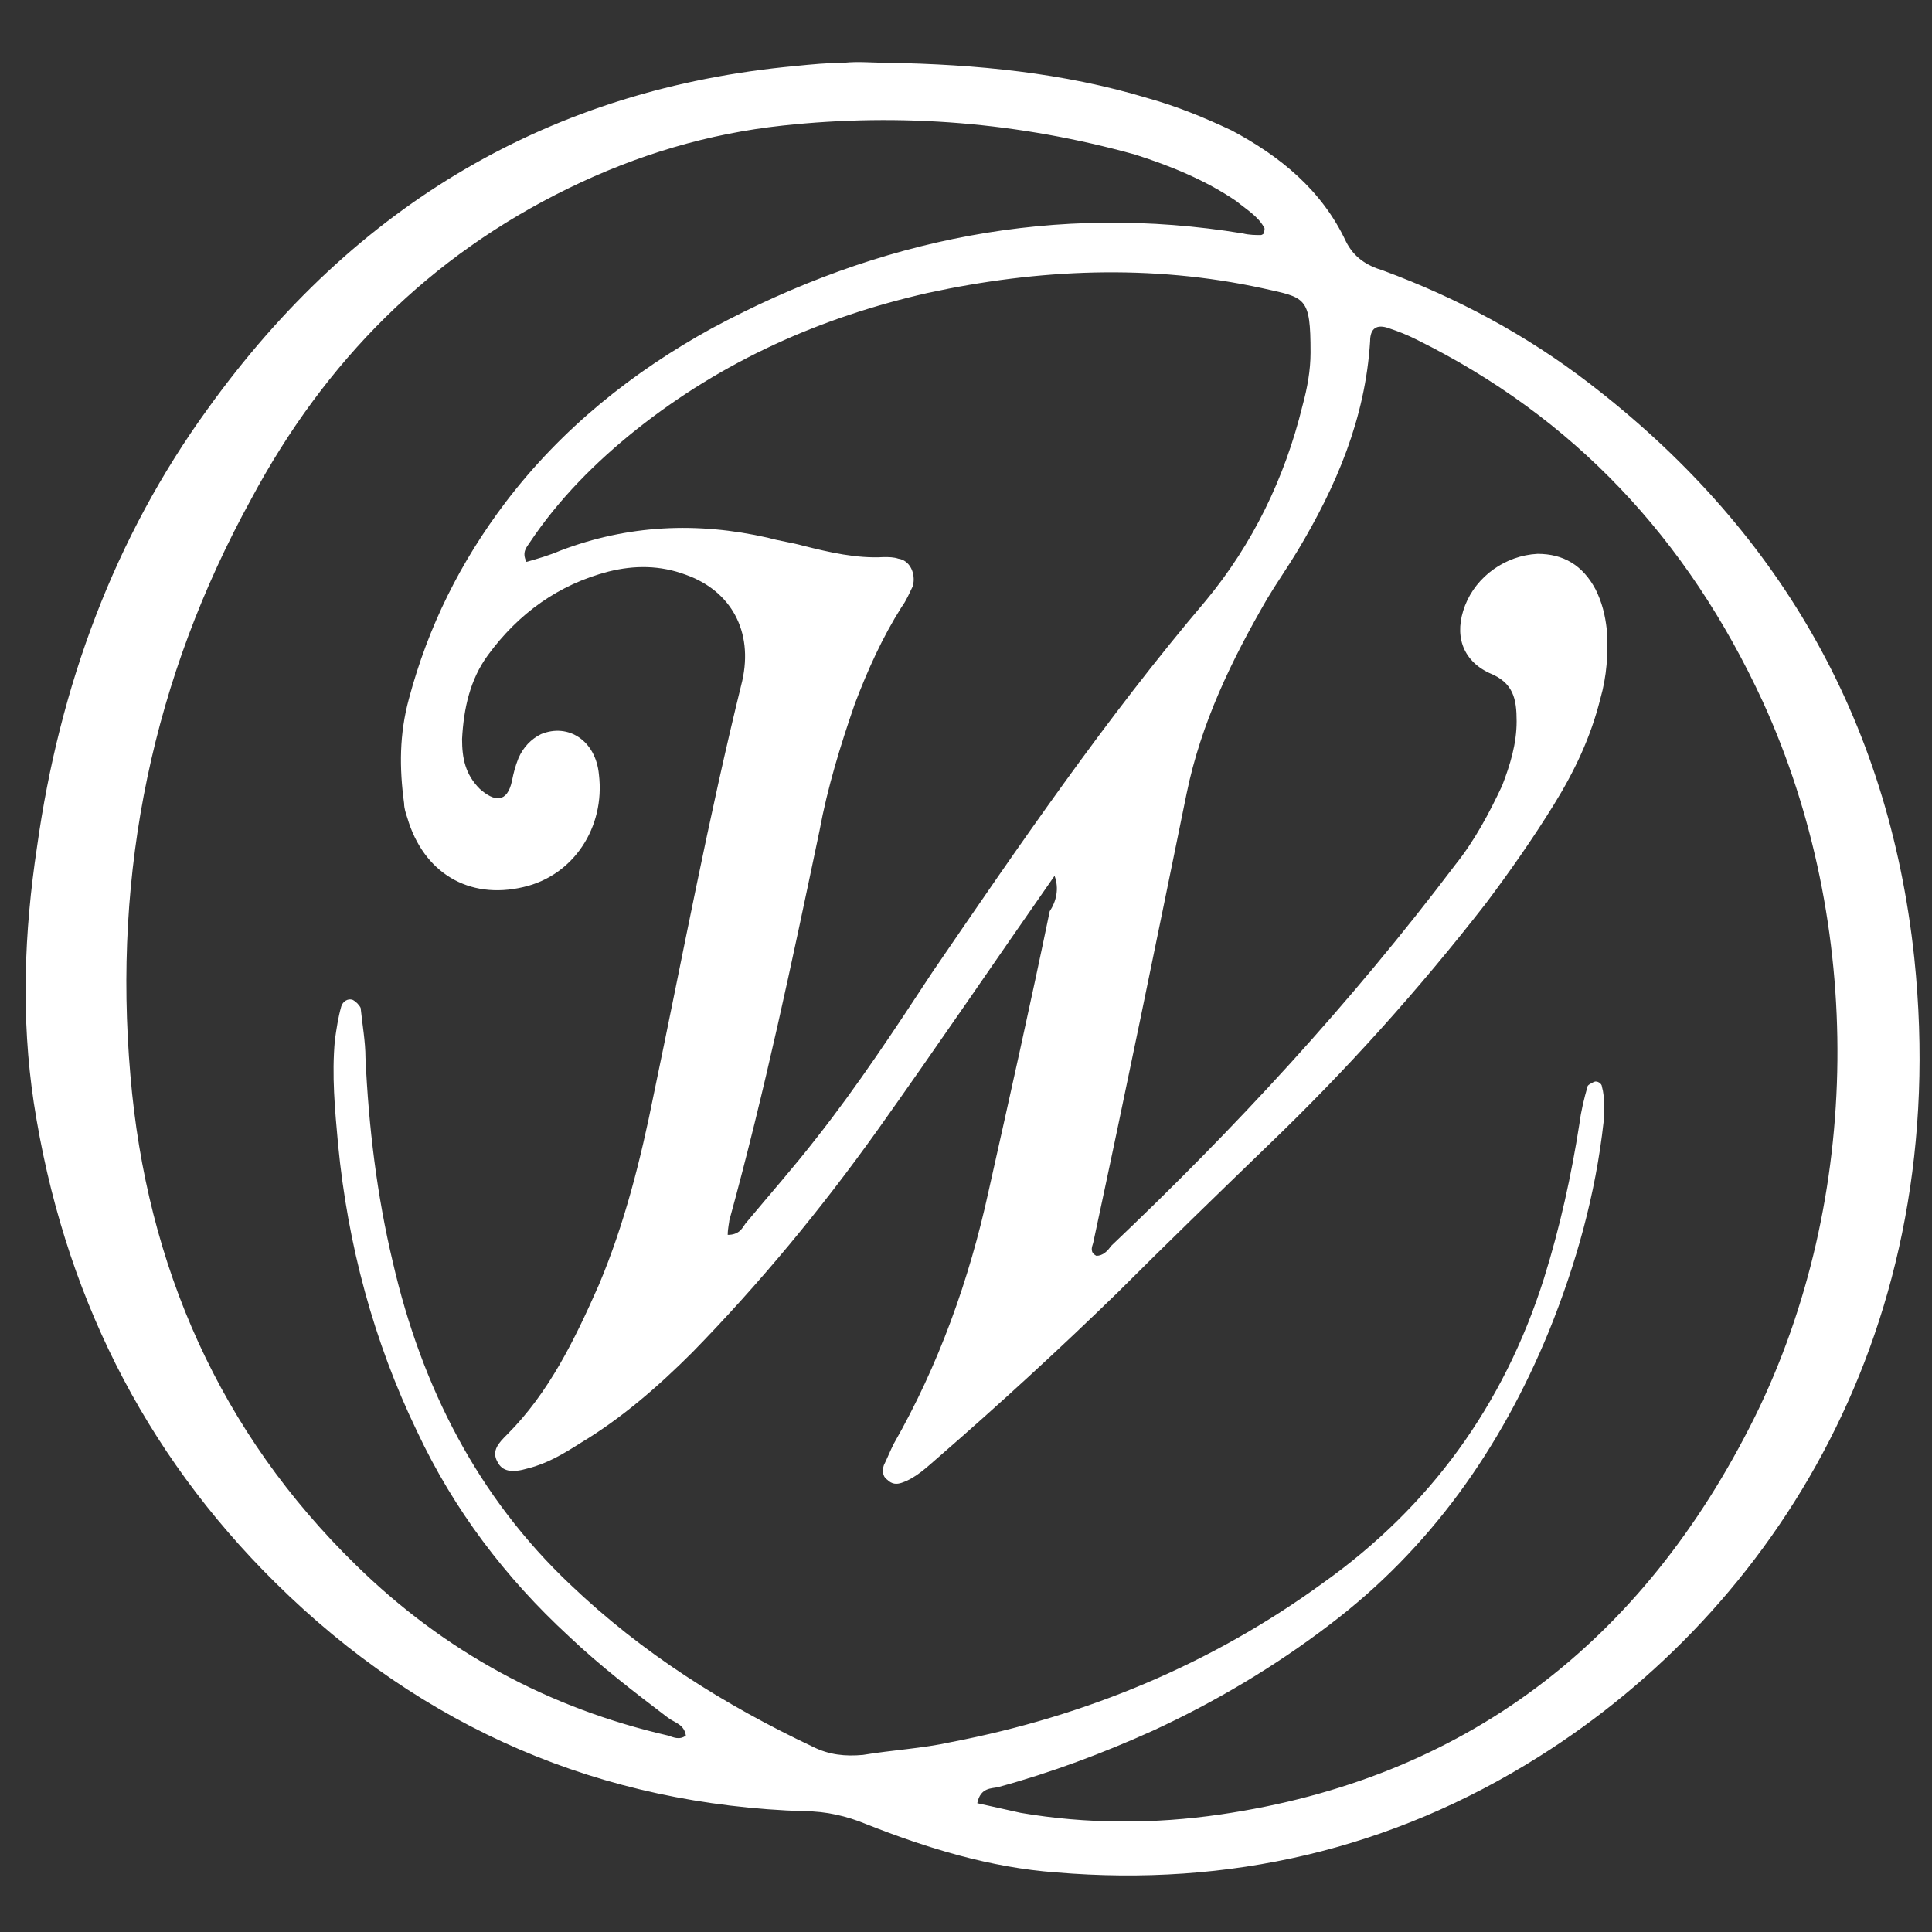
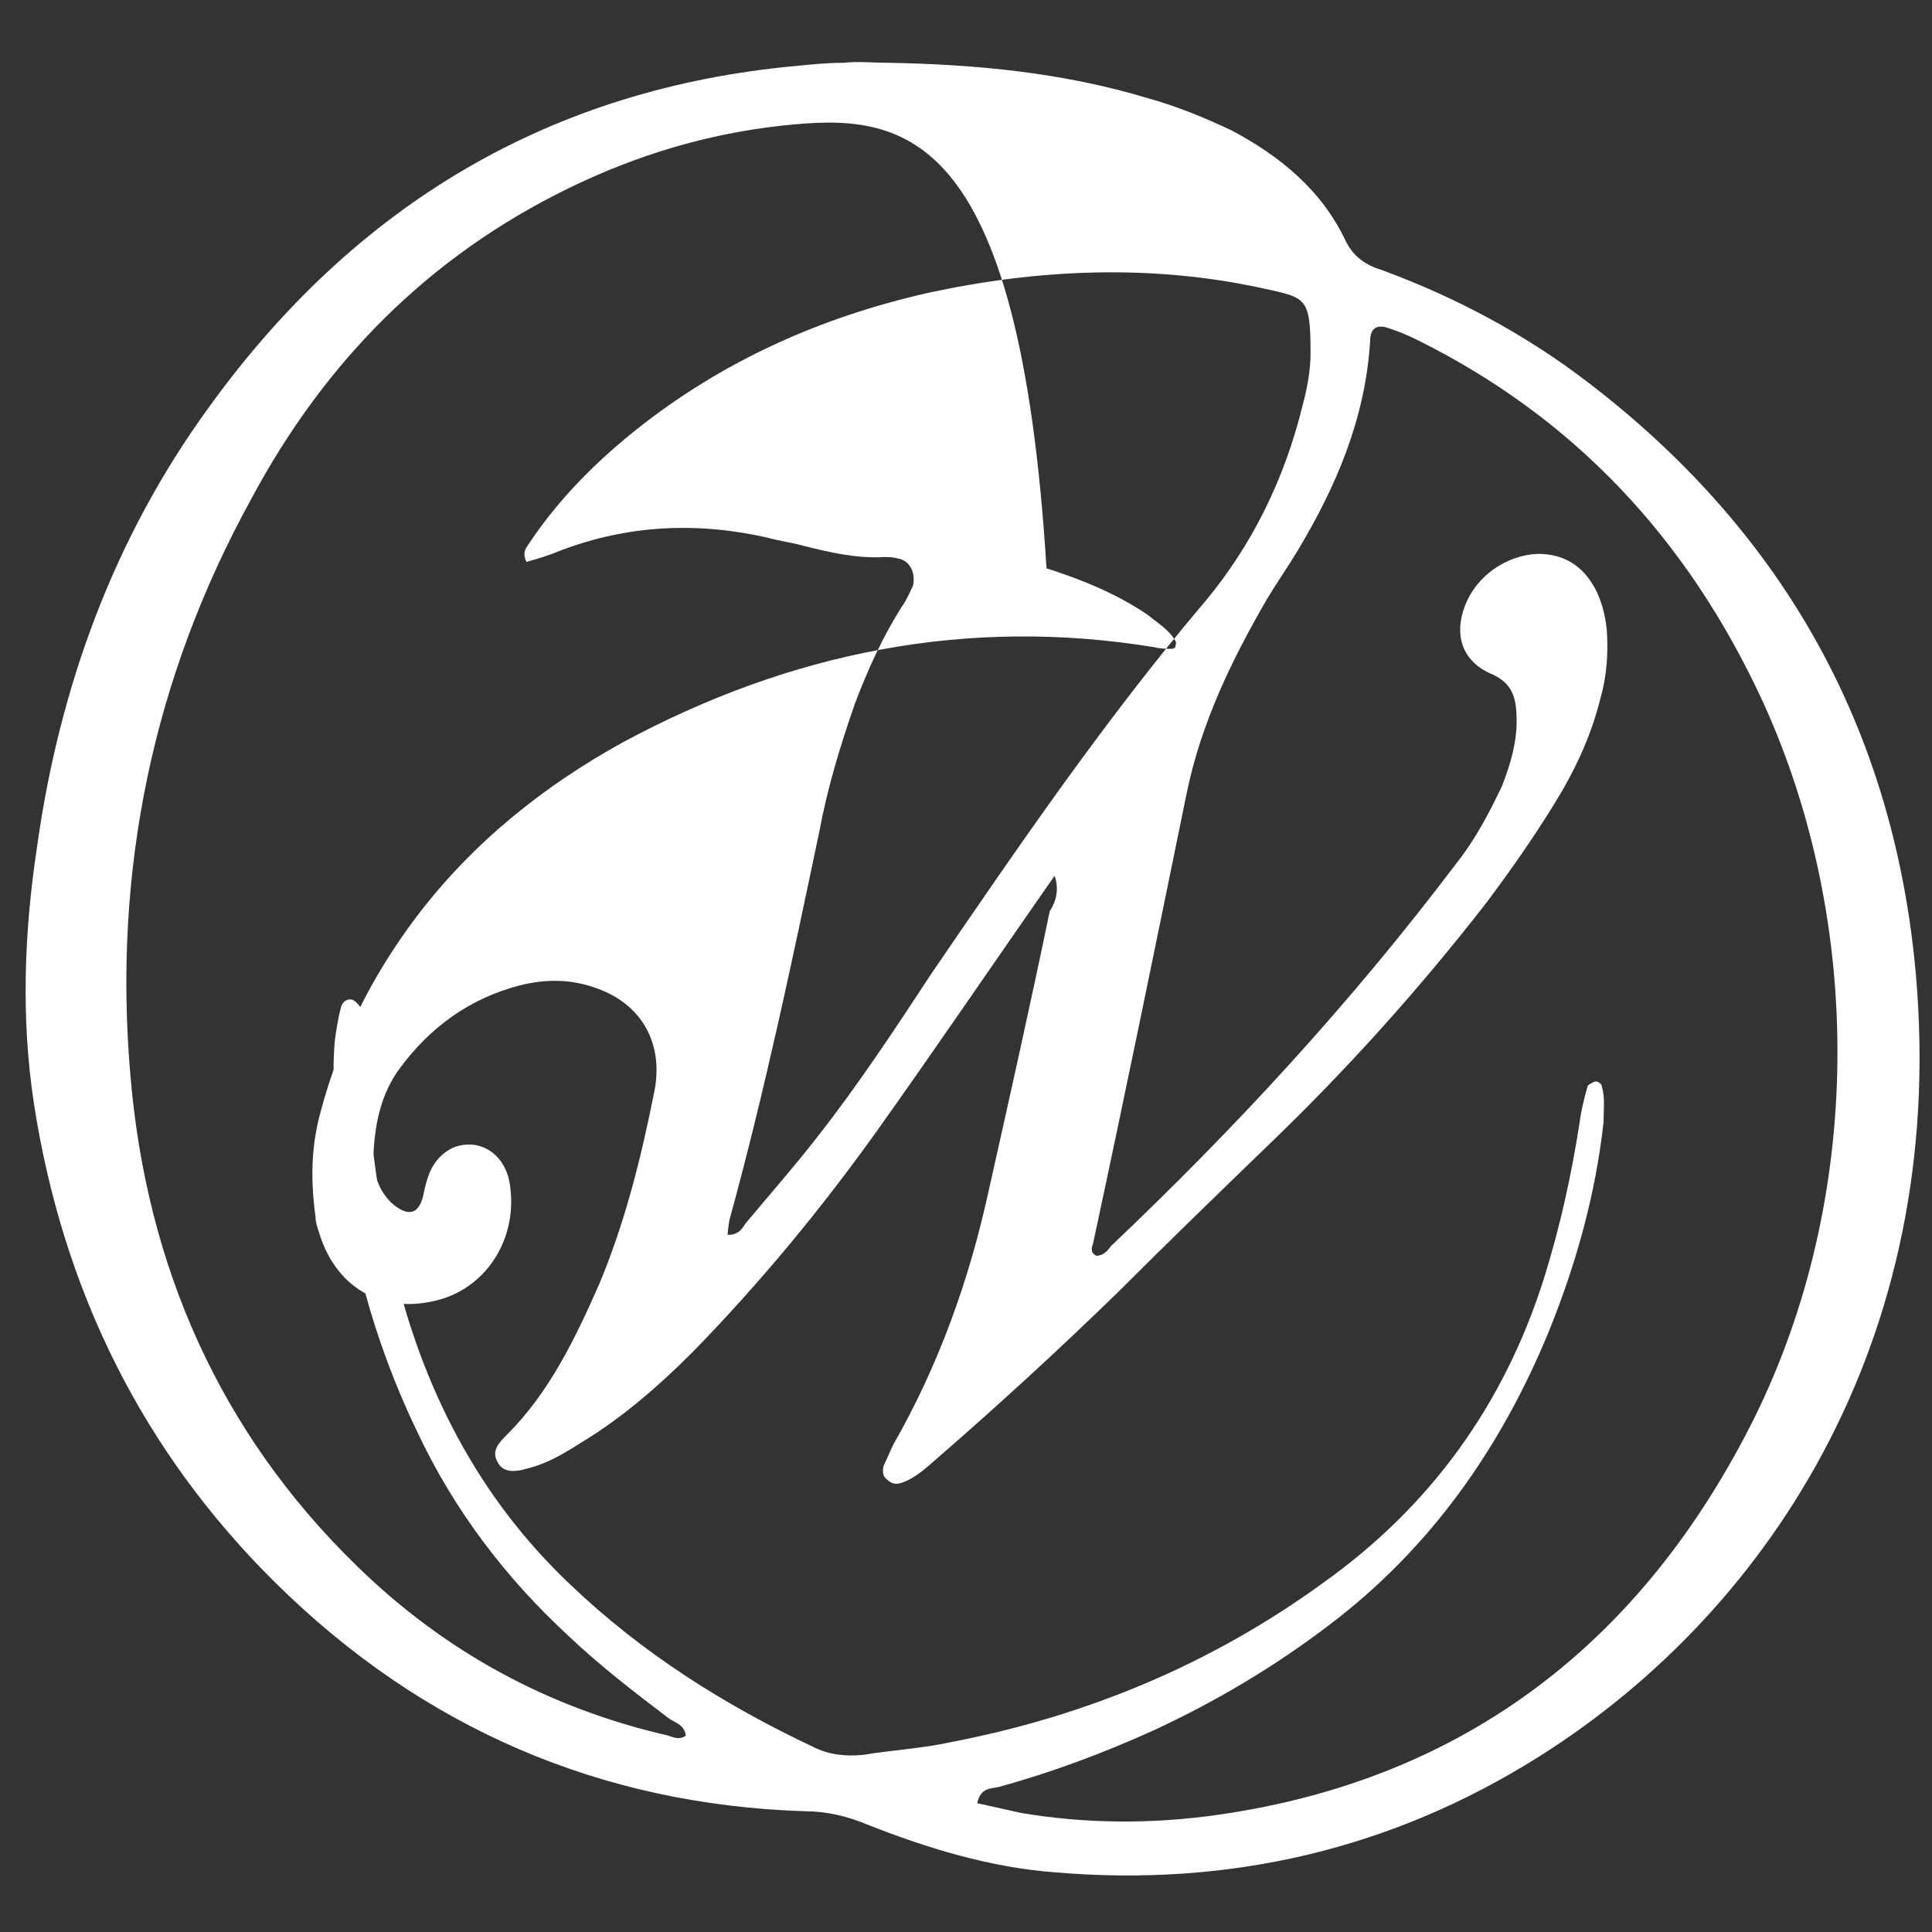
<svg xmlns="http://www.w3.org/2000/svg" version="1.1" id="Layer_1" x="0px" y="0px" width="120px" height="120px" viewBox="0 0 120 120" style="enable-background:new 0 0 120 120;" xml:space="preserve">
  <rect x="0" y="0" width="120" height="120" fill="#333333" stroke="none" />
  <style type="text/css">
	.st0{fill:#FFFFFF;}
</style>
-   <path class="st0" d="M55.2,3.9C60.6,4,66,4.5,71.3,6.1c1.8,0.5,3.5,1.2,5.2,2c3,1.6,5.6,3.7,7.1,6.9c0.5,1,1.3,1.5,2.3,1.8  c4.6,1.7,8.9,4,12.8,7c11.6,8.9,18.6,20.7,20.2,35.7c2.4,23-8.7,40.4-23.3,49.6c-9.2,5.8-19.3,8.1-30,7.2c-4.1-0.3-8-1.5-11.8-3  c-1.2-0.5-2.5-0.8-3.8-0.8c-12.6-0.4-23.7-5.1-32.9-14.2c-8.2-8.1-13.2-18.1-15-29.8c-0.8-5.3-0.6-10.6,0.2-15.9  c1.4-10,4.8-19.2,10.6-27.2C22.1,12.6,34.3,5.5,49.4,4.1c1-0.1,2-0.2,3-0.2C53.3,3.8,54.2,3.9,55.2,3.9z M65.5,54.4  c-3.7,5.3-7.3,10.6-11,15.8c-3.5,4.9-7.3,9.5-11.5,13.8c-2.1,2.1-4.4,4.1-6.9,5.6c-1.1,0.7-2.1,1.3-3.3,1.6c-1,0.3-1.6,0.2-1.9-0.4  c-0.4-0.7,0.1-1.2,0.6-1.7c2.6-2.6,4.2-5.9,5.7-9.3c1.6-3.8,2.6-7.8,3.4-11.8c1.8-8.6,3.4-17.2,5.5-25.7c0.7-3.1-0.7-5.6-3.5-6.6  c-1.6-0.6-3.2-0.6-4.8-0.2c-3.1,0.8-5.6,2.6-7.5,5.2c-1.1,1.5-1.5,3.3-1.6,5.2c0,1.2,0.2,2.2,1.1,3.1c0.9,0.8,1.7,0.9,2-0.5  c0.1-0.5,0.2-0.9,0.4-1.4c0.3-0.7,0.8-1.2,1.4-1.5c1.7-0.7,3.4,0.4,3.6,2.5c0.4,3.3-1.6,6.3-4.7,7c-3.4,0.8-6.2-0.9-7.2-4.3  c-0.1-0.3-0.2-0.6-0.2-0.9c-0.3-2.2-0.3-4.3,0.3-6.5c1.2-4.5,3.2-8.5,6-12.2c3.5-4.6,7.9-8.1,12.8-10.8c10.4-5.6,21.4-7.8,33-5.9  c0.4,0.1,0.8,0.1,1.1,0.1c0.1,0,0.2-0.1,0.2-0.1c0-0.1,0.1-0.3,0-0.4c-0.4-0.7-1.1-1.1-1.7-1.6c-1.9-1.3-4.1-2.2-6.3-2.9  C63.3,7.6,56,7,48.6,7.8c-4.6,0.5-9,1.8-13.3,3.9C26.7,15.9,20.2,22.4,15.6,31C9.5,42.1,7,54.1,8.1,66.8c1,11.9,5.6,22.2,14,30.4  c5.5,5.4,12,8.9,19.4,10.6c0.3,0.1,0.7,0.3,1.1,0c-0.1-0.7-0.7-0.8-1.1-1.1c-2.1-1.6-4.2-3.2-6.2-5.1c-3.9-3.6-7.1-7.8-9.4-12.7  c-2.7-5.6-4.3-11.6-4.9-17.8c-0.2-2.2-0.4-4.3-0.2-6.5c0.1-0.7,0.2-1.4,0.4-2.1c0.1-0.3,0.4-0.5,0.7-0.4c0.2,0.1,0.4,0.3,0.5,0.5  c0.1,1,0.3,2.1,0.3,3.1c0.2,4.3,0.7,8.5,1.7,12.7c1.8,7.8,5.3,14.6,11,20c4.5,4.3,9.6,7.5,15.1,10.1c1,0.5,2,0.6,3.1,0.5  c1.8-0.3,3.7-0.4,5.5-0.8c8.3-1.6,16.1-4.8,23.1-9.9c6.6-4.7,11.2-11,13.7-18.9c1-3.2,1.7-6.4,2.2-9.6c0.1-0.8,0.3-1.6,0.5-2.3  c0-0.1,0.2-0.2,0.4-0.3c0.2-0.1,0.5,0.1,0.5,0.3c0.2,0.7,0.1,1.4,0.1,2.2c-0.5,4.5-1.7,8.8-3.4,13c-3,7.3-7.4,13.5-13.6,18.2  c-3.4,2.6-7.1,4.8-11,6.6c-3.1,1.4-6.3,2.6-9.6,3.5c-0.4,0.1-1.1,0-1.3,1c0.9,0.2,1.8,0.4,2.7,0.6c4.1,0.7,8.3,0.7,12.4,0.1  c15.1-2.2,26.2-10.6,33.2-24.7c6.7-13.6,6.8-30.6,0.5-44.4C104.8,33.4,97.7,25.9,88,21.1c-0.6-0.3-1.1-0.5-1.7-0.7  c-0.8-0.3-1.2,0-1.2,0.8c-0.3,4.8-2.1,9-4.5,13c-0.6,1-1.3,2-1.9,3c-2.2,3.8-4.1,7.7-5,12.1c-1.9,9.3-3.8,18.6-5.8,27.9  c-0.1,0.3-0.2,0.6,0.2,0.8c0.4,0,0.7-0.3,0.9-0.6c7.7-7.3,14.9-15.1,21.4-23.7c1.2-1.5,2.1-3.2,2.9-4.9c0.5-1.3,0.9-2.6,0.9-4  c0-1.4-0.2-2.4-1.7-3c-1.7-0.8-2.2-2.4-1.5-4.2c0.7-1.8,2.5-3.1,4.5-3.2c1.6,0,2.8,0.7,3.6,2.2c0.4,0.8,0.6,1.6,0.7,2.5  c0.1,1.5,0,2.9-0.4,4.3c-0.6,2.4-1.6,4.5-2.9,6.6c-1.3,2.1-2.7,4.1-4.2,6.1c-4.2,5.4-8.7,10.4-13.6,15.1c-3.1,3-6.2,6-9.3,9.1  c-3.6,3.5-7.3,6.9-11.1,10.2c-0.7,0.6-1.4,1.3-2.3,1.6c-0.3,0.1-0.6,0.1-0.9-0.2c-0.3-0.2-0.3-0.6-0.2-0.9c0.2-0.4,0.4-0.9,0.6-1.3  c2.8-4.9,4.7-10.2,5.9-15.7c1.3-5.8,2.6-11.6,3.8-17.4C65.6,56,65.8,55.2,65.5,54.4L65.5,54.4C65.5,54.5,65.5,54.4,65.5,54.4z   M45.2,76.7c0.7,0,0.9-0.4,1.1-0.7c1.5-1.8,3-3.5,4.4-5.3c2.6-3.3,4.9-6.8,7.2-10.3c5.4-7.9,10.8-15.8,17-23.1  c2.9-3.5,4.9-7.6,6-12.1c0.3-1.1,0.5-2.2,0.5-3.3c0-3.5-0.3-3.4-3-4c-6.9-1.5-13.9-1.2-20.8,0.3c-6.6,1.5-12.7,4.2-18.1,8.5  c-2.5,2-4.8,4.3-6.6,7c-0.2,0.3-0.5,0.6-0.2,1.2c0.7-0.2,1.4-0.4,2.1-0.7c4.2-1.6,8.5-1.8,12.9-0.8c0.7,0.2,1.5,0.3,2.2,0.5  c1.6,0.4,3.3,0.8,5,0.7c0.3,0,0.6,0,0.9,0.1c0.7,0.1,1.1,0.9,0.9,1.7c-0.2,0.4-0.4,0.9-0.7,1.3c-1.2,1.9-2.1,3.9-2.9,6  c-0.9,2.6-1.7,5.2-2.2,7.9c-1.7,8.1-3.4,16.2-5.6,24.2C45.3,75.9,45.2,76.3,45.2,76.7z" />
+   <path class="st0" d="M55.2,3.9C60.6,4,66,4.5,71.3,6.1c1.8,0.5,3.5,1.2,5.2,2c3,1.6,5.6,3.7,7.1,6.9c0.5,1,1.3,1.5,2.3,1.8  c4.6,1.7,8.9,4,12.8,7c11.6,8.9,18.6,20.7,20.2,35.7c2.4,23-8.7,40.4-23.3,49.6c-9.2,5.8-19.3,8.1-30,7.2c-4.1-0.3-8-1.5-11.8-3  c-1.2-0.5-2.5-0.8-3.8-0.8c-12.6-0.4-23.7-5.1-32.9-14.2c-8.2-8.1-13.2-18.1-15-29.8c-0.8-5.3-0.6-10.6,0.2-15.9  c1.4-10,4.8-19.2,10.6-27.2C22.1,12.6,34.3,5.5,49.4,4.1c1-0.1,2-0.2,3-0.2C53.3,3.8,54.2,3.9,55.2,3.9z M65.5,54.4  c-3.7,5.3-7.3,10.6-11,15.8c-3.5,4.9-7.3,9.5-11.5,13.8c-2.1,2.1-4.4,4.1-6.9,5.6c-1.1,0.7-2.1,1.3-3.3,1.6c-1,0.3-1.6,0.2-1.9-0.4  c-0.4-0.7,0.1-1.2,0.6-1.7c2.6-2.6,4.2-5.9,5.7-9.3c1.6-3.8,2.6-7.8,3.4-11.8c0.7-3.1-0.7-5.6-3.5-6.6  c-1.6-0.6-3.2-0.6-4.8-0.2c-3.1,0.8-5.6,2.6-7.5,5.2c-1.1,1.5-1.5,3.3-1.6,5.2c0,1.2,0.2,2.2,1.1,3.1c0.9,0.8,1.7,0.9,2-0.5  c0.1-0.5,0.2-0.9,0.4-1.4c0.3-0.7,0.8-1.2,1.4-1.5c1.7-0.7,3.4,0.4,3.6,2.5c0.4,3.3-1.6,6.3-4.7,7c-3.4,0.8-6.2-0.9-7.2-4.3  c-0.1-0.3-0.2-0.6-0.2-0.9c-0.3-2.2-0.3-4.3,0.3-6.5c1.2-4.5,3.2-8.5,6-12.2c3.5-4.6,7.9-8.1,12.8-10.8c10.4-5.6,21.4-7.8,33-5.9  c0.4,0.1,0.8,0.1,1.1,0.1c0.1,0,0.2-0.1,0.2-0.1c0-0.1,0.1-0.3,0-0.4c-0.4-0.7-1.1-1.1-1.7-1.6c-1.9-1.3-4.1-2.2-6.3-2.9  C63.3,7.6,56,7,48.6,7.8c-4.6,0.5-9,1.8-13.3,3.9C26.7,15.9,20.2,22.4,15.6,31C9.5,42.1,7,54.1,8.1,66.8c1,11.9,5.6,22.2,14,30.4  c5.5,5.4,12,8.9,19.4,10.6c0.3,0.1,0.7,0.3,1.1,0c-0.1-0.7-0.7-0.8-1.1-1.1c-2.1-1.6-4.2-3.2-6.2-5.1c-3.9-3.6-7.1-7.8-9.4-12.7  c-2.7-5.6-4.3-11.6-4.9-17.8c-0.2-2.2-0.4-4.3-0.2-6.5c0.1-0.7,0.2-1.4,0.4-2.1c0.1-0.3,0.4-0.5,0.7-0.4c0.2,0.1,0.4,0.3,0.5,0.5  c0.1,1,0.3,2.1,0.3,3.1c0.2,4.3,0.7,8.5,1.7,12.7c1.8,7.8,5.3,14.6,11,20c4.5,4.3,9.6,7.5,15.1,10.1c1,0.5,2,0.6,3.1,0.5  c1.8-0.3,3.7-0.4,5.5-0.8c8.3-1.6,16.1-4.8,23.1-9.9c6.6-4.7,11.2-11,13.7-18.9c1-3.2,1.7-6.4,2.2-9.6c0.1-0.8,0.3-1.6,0.5-2.3  c0-0.1,0.2-0.2,0.4-0.3c0.2-0.1,0.5,0.1,0.5,0.3c0.2,0.7,0.1,1.4,0.1,2.2c-0.5,4.5-1.7,8.8-3.4,13c-3,7.3-7.4,13.5-13.6,18.2  c-3.4,2.6-7.1,4.8-11,6.6c-3.1,1.4-6.3,2.6-9.6,3.5c-0.4,0.1-1.1,0-1.3,1c0.9,0.2,1.8,0.4,2.7,0.6c4.1,0.7,8.3,0.7,12.4,0.1  c15.1-2.2,26.2-10.6,33.2-24.7c6.7-13.6,6.8-30.6,0.5-44.4C104.8,33.4,97.7,25.9,88,21.1c-0.6-0.3-1.1-0.5-1.7-0.7  c-0.8-0.3-1.2,0-1.2,0.8c-0.3,4.8-2.1,9-4.5,13c-0.6,1-1.3,2-1.9,3c-2.2,3.8-4.1,7.7-5,12.1c-1.9,9.3-3.8,18.6-5.8,27.9  c-0.1,0.3-0.2,0.6,0.2,0.8c0.4,0,0.7-0.3,0.9-0.6c7.7-7.3,14.9-15.1,21.4-23.7c1.2-1.5,2.1-3.2,2.9-4.9c0.5-1.3,0.9-2.6,0.9-4  c0-1.4-0.2-2.4-1.7-3c-1.7-0.8-2.2-2.4-1.5-4.2c0.7-1.8,2.5-3.1,4.5-3.2c1.6,0,2.8,0.7,3.6,2.2c0.4,0.8,0.6,1.6,0.7,2.5  c0.1,1.5,0,2.9-0.4,4.3c-0.6,2.4-1.6,4.5-2.9,6.6c-1.3,2.1-2.7,4.1-4.2,6.1c-4.2,5.4-8.7,10.4-13.6,15.1c-3.1,3-6.2,6-9.3,9.1  c-3.6,3.5-7.3,6.9-11.1,10.2c-0.7,0.6-1.4,1.3-2.3,1.6c-0.3,0.1-0.6,0.1-0.9-0.2c-0.3-0.2-0.3-0.6-0.2-0.9c0.2-0.4,0.4-0.9,0.6-1.3  c2.8-4.9,4.7-10.2,5.9-15.7c1.3-5.8,2.6-11.6,3.8-17.4C65.6,56,65.8,55.2,65.5,54.4L65.5,54.4C65.5,54.5,65.5,54.4,65.5,54.4z   M45.2,76.7c0.7,0,0.9-0.4,1.1-0.7c1.5-1.8,3-3.5,4.4-5.3c2.6-3.3,4.9-6.8,7.2-10.3c5.4-7.9,10.8-15.8,17-23.1  c2.9-3.5,4.9-7.6,6-12.1c0.3-1.1,0.5-2.2,0.5-3.3c0-3.5-0.3-3.4-3-4c-6.9-1.5-13.9-1.2-20.8,0.3c-6.6,1.5-12.7,4.2-18.1,8.5  c-2.5,2-4.8,4.3-6.6,7c-0.2,0.3-0.5,0.6-0.2,1.2c0.7-0.2,1.4-0.4,2.1-0.7c4.2-1.6,8.5-1.8,12.9-0.8c0.7,0.2,1.5,0.3,2.2,0.5  c1.6,0.4,3.3,0.8,5,0.7c0.3,0,0.6,0,0.9,0.1c0.7,0.1,1.1,0.9,0.9,1.7c-0.2,0.4-0.4,0.9-0.7,1.3c-1.2,1.9-2.1,3.9-2.9,6  c-0.9,2.6-1.7,5.2-2.2,7.9c-1.7,8.1-3.4,16.2-5.6,24.2C45.3,75.9,45.2,76.3,45.2,76.7z" />
</svg>